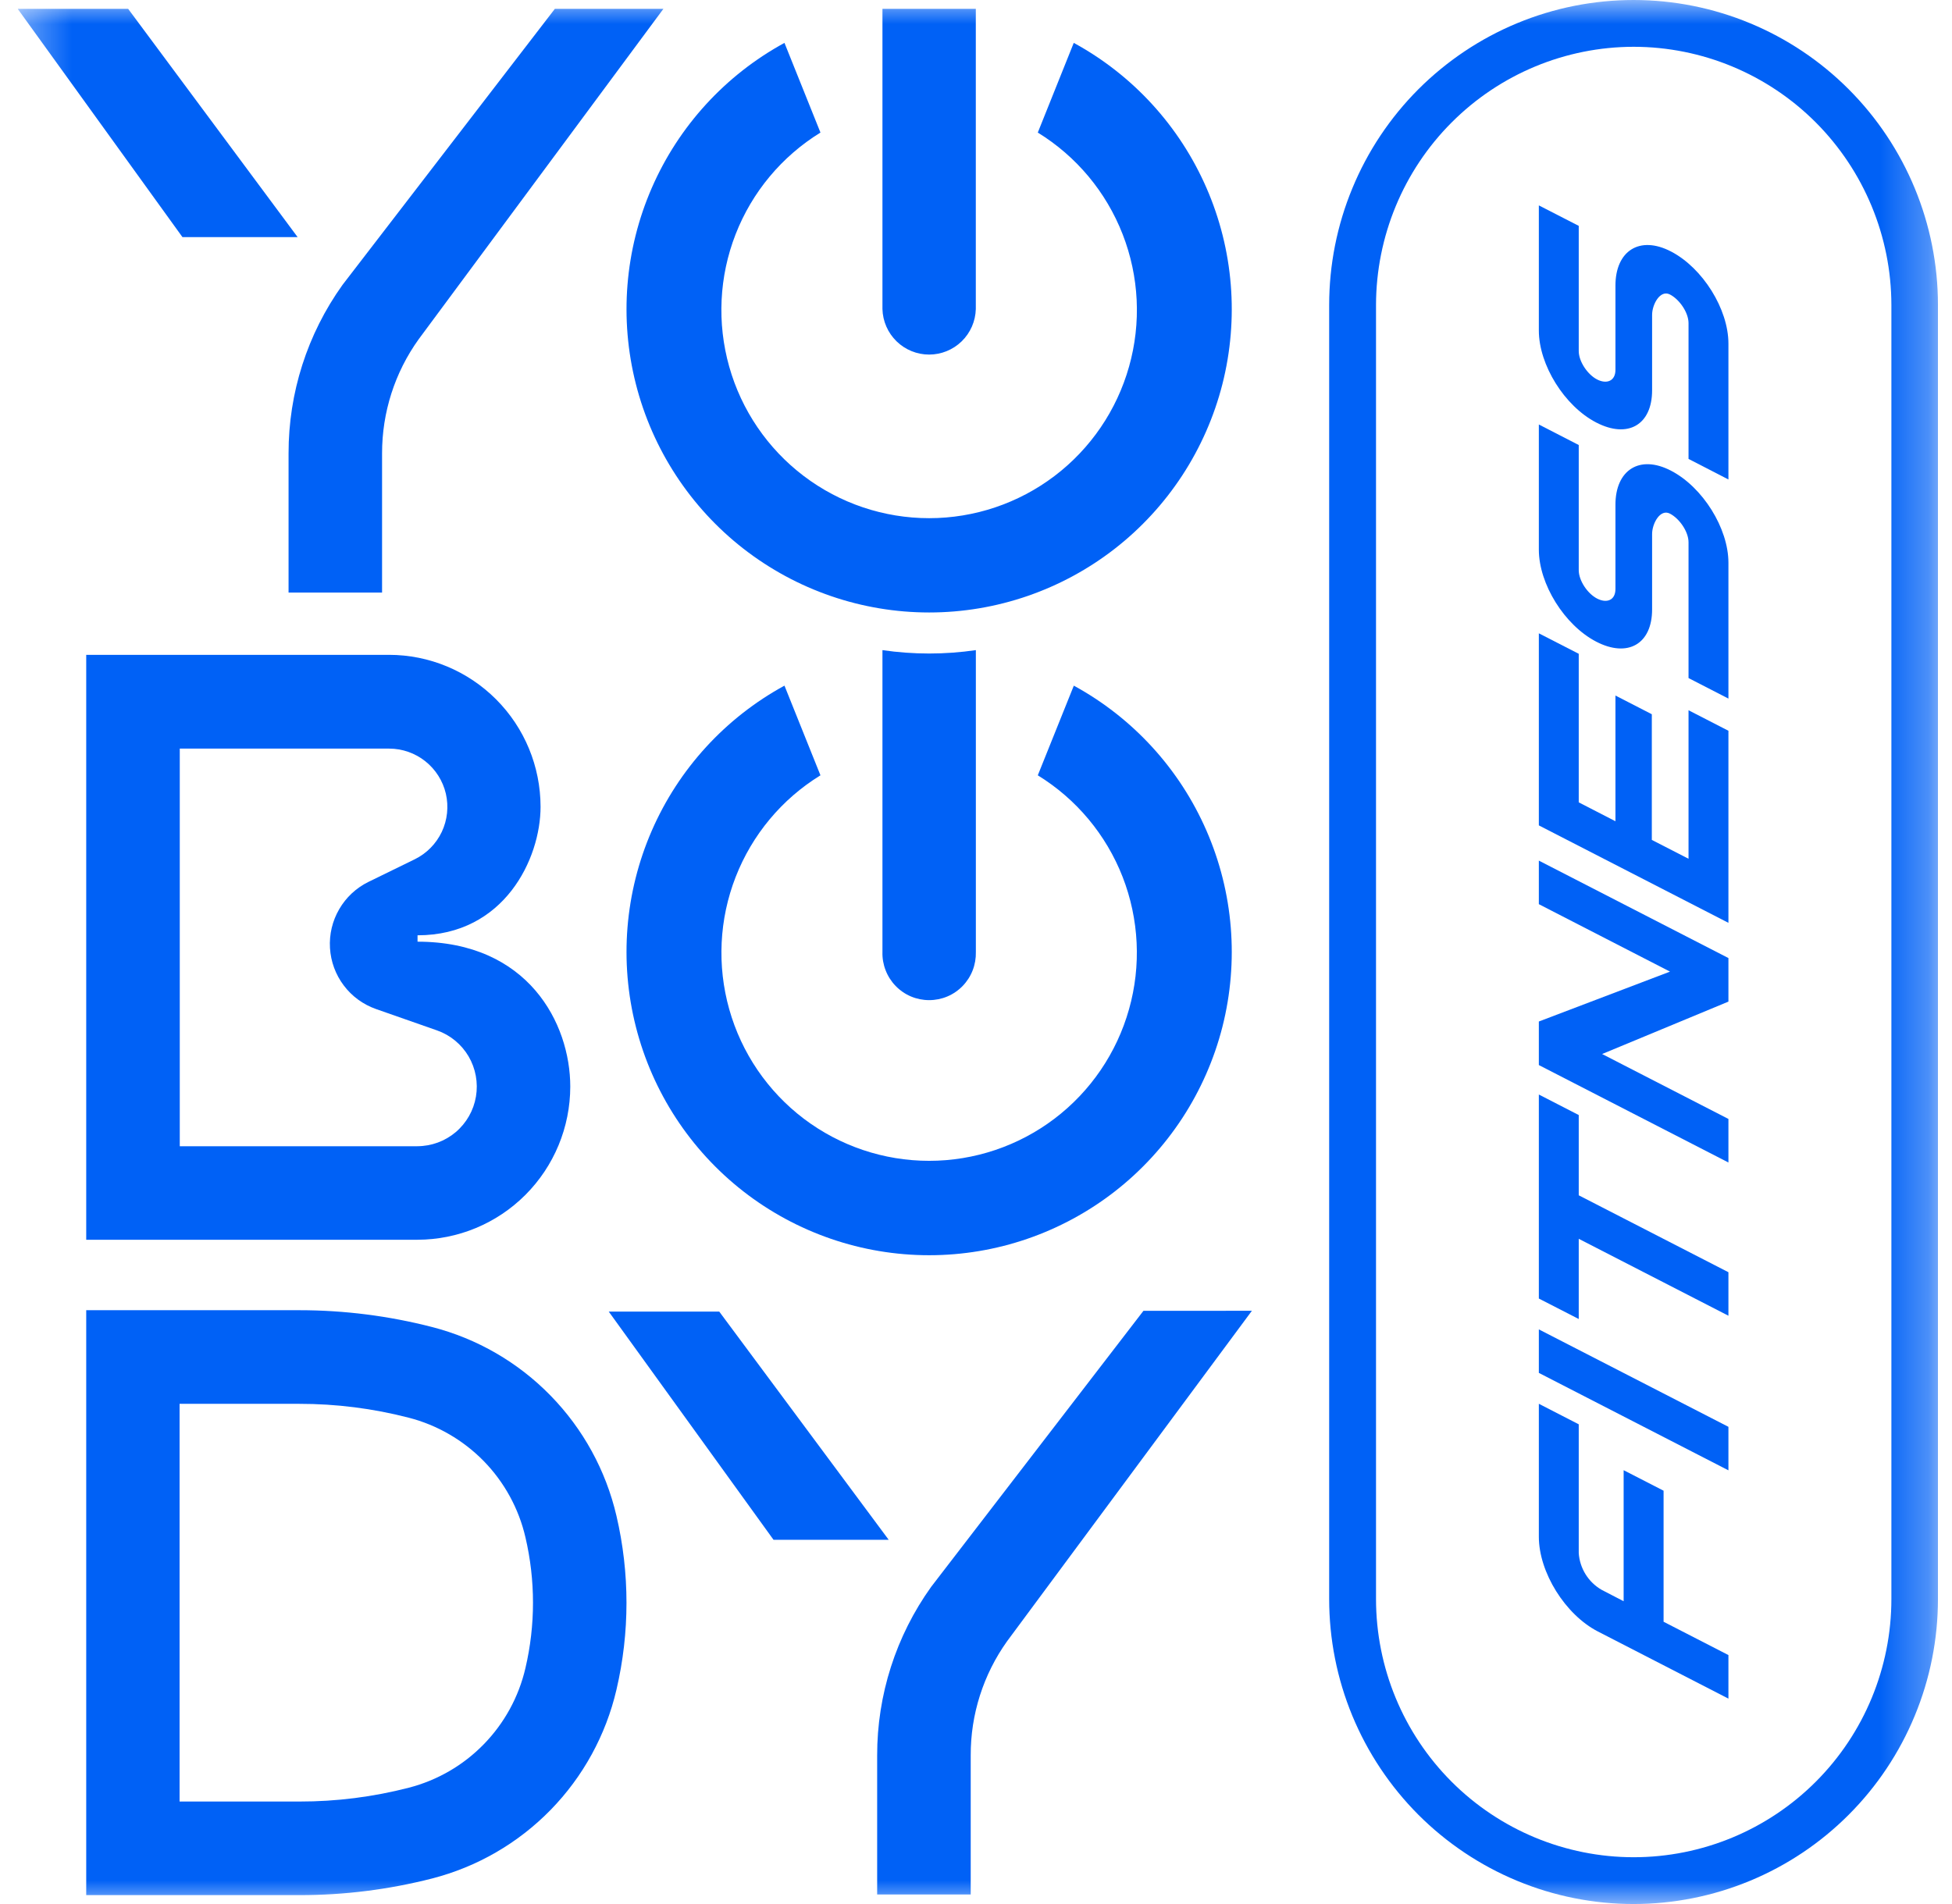
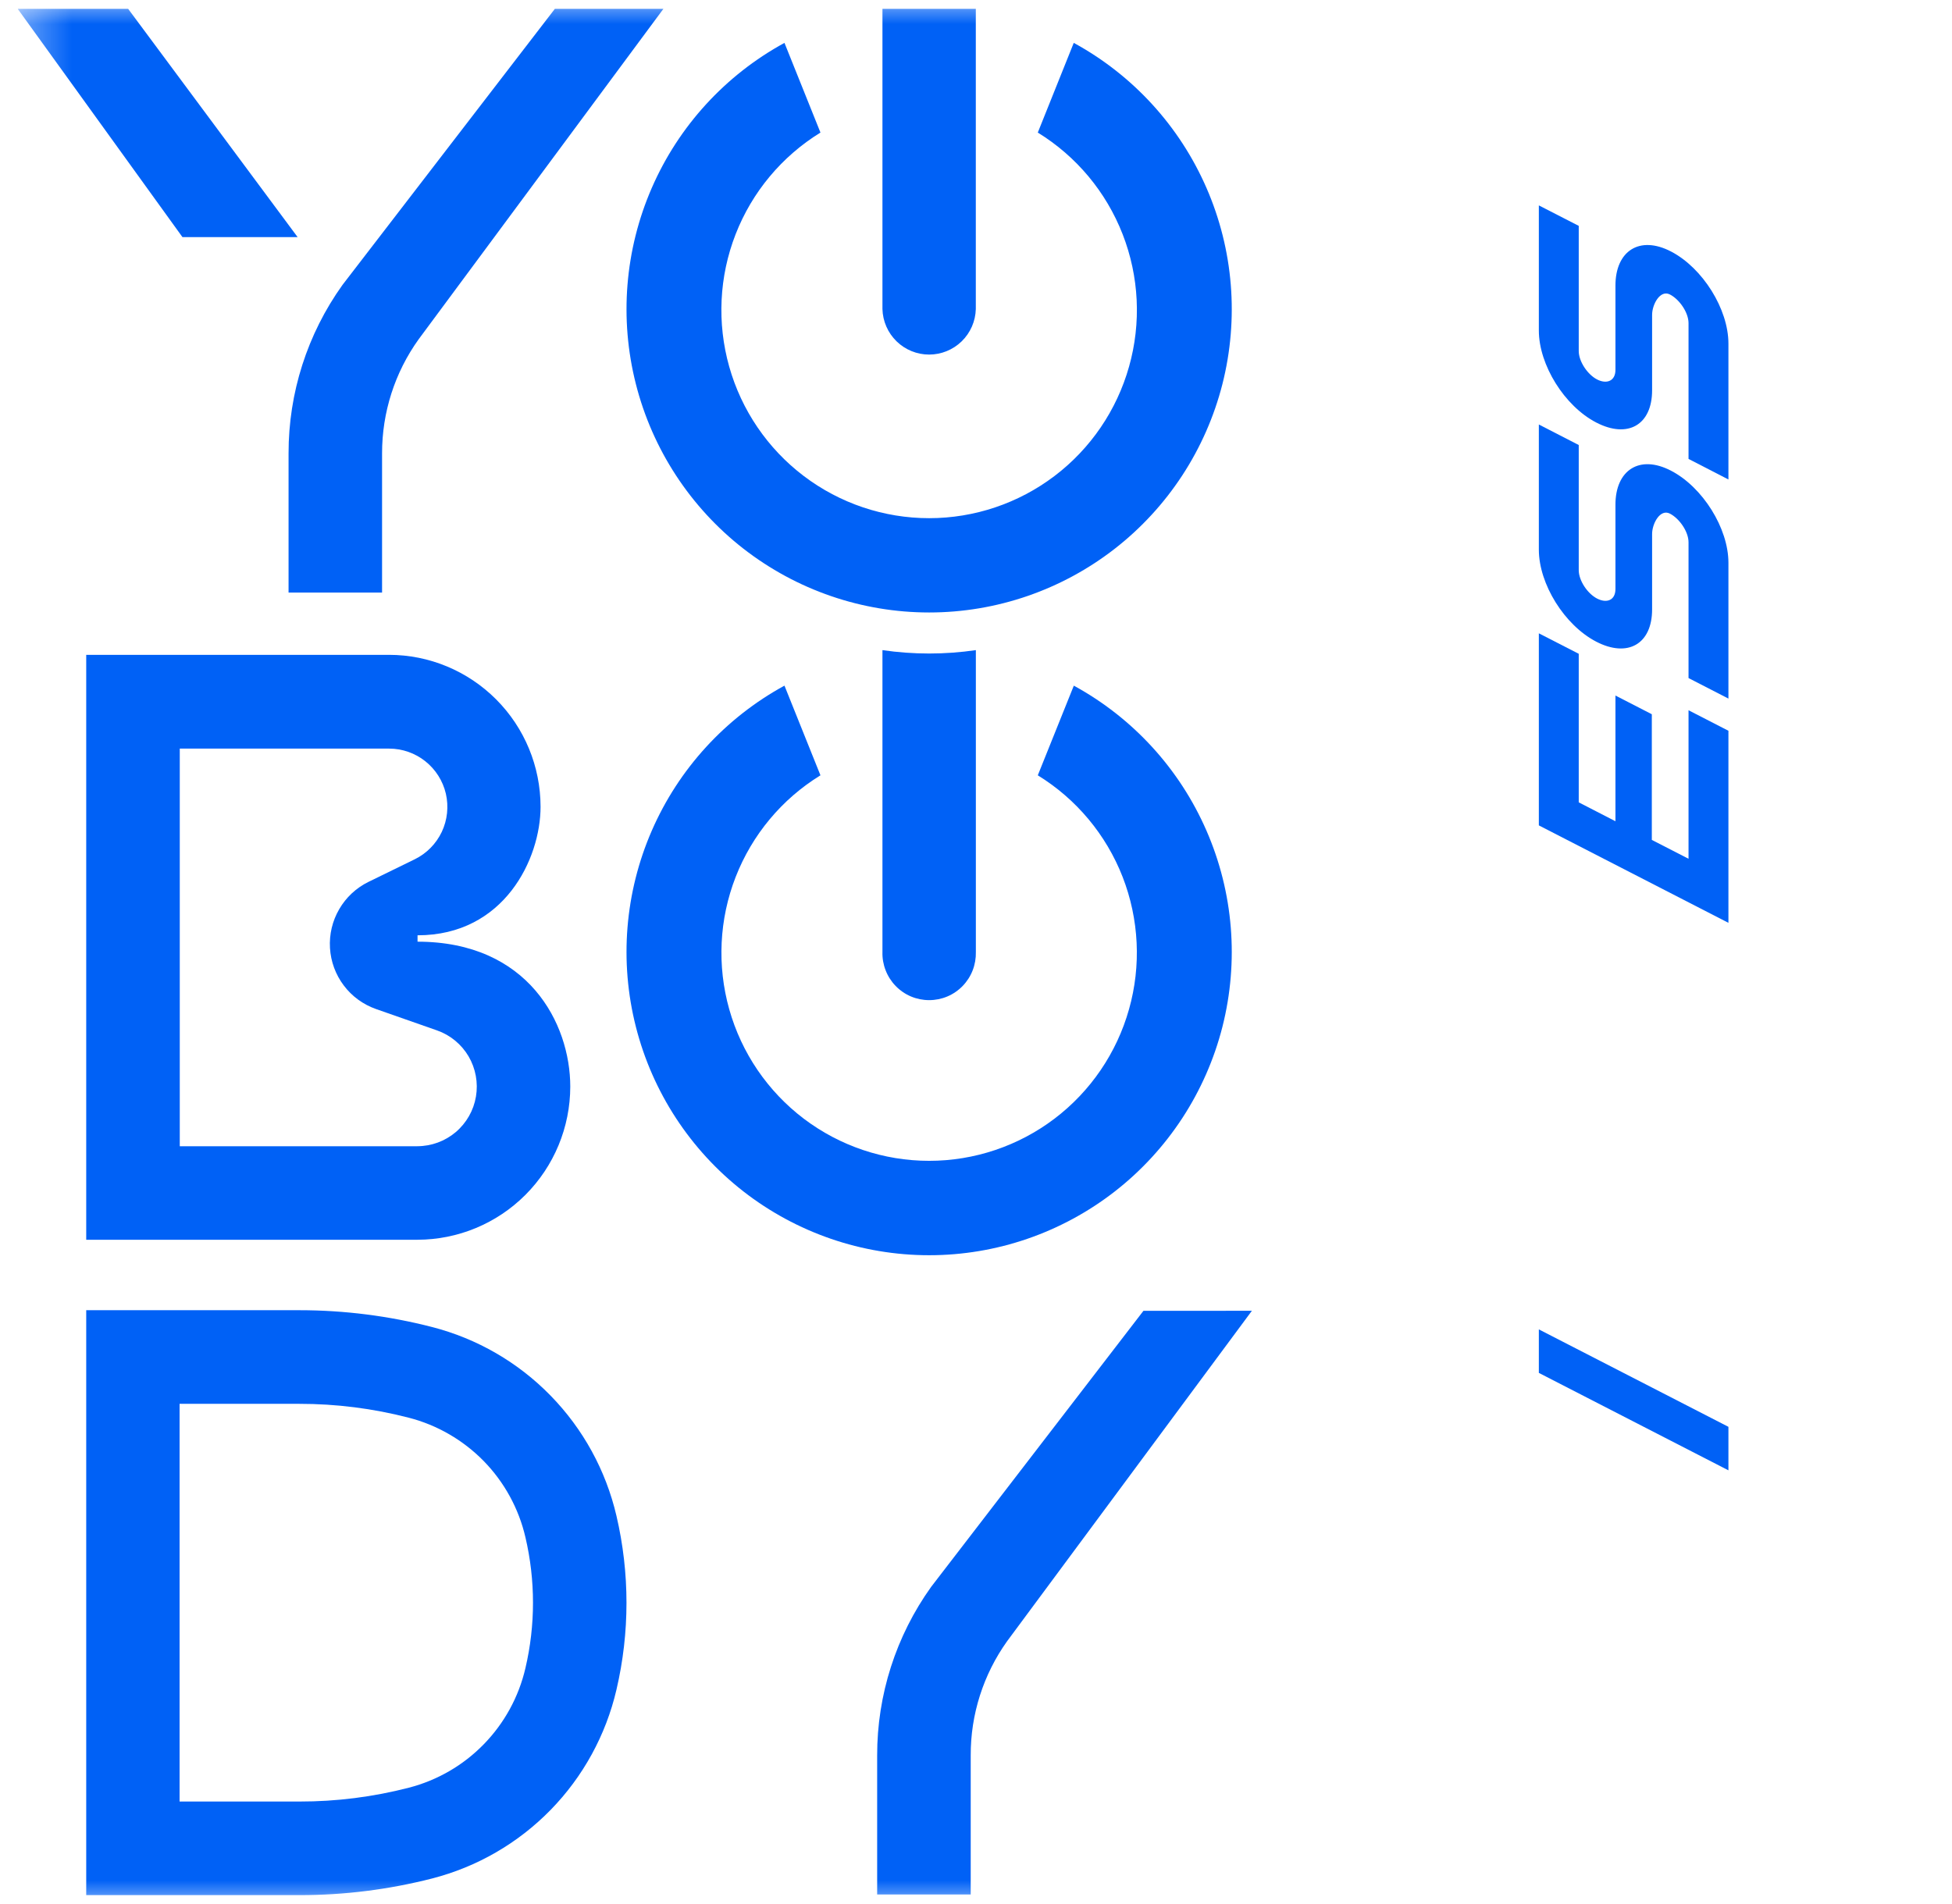
<svg xmlns="http://www.w3.org/2000/svg" width="41" height="40" viewBox="0 0 41 40" fill="none">
  <g clip-path="url(#clip0_293_4051)">
    <mask id="mask0_293_4051" style="mask-type:luminance" maskUnits="userSpaceOnUse" x="0" y="0" width="41" height="40">
      <path d="M40.708 0H0.372V40H40.708V0Z" fill="white" />
    </mask>
    <g mask="url(#mask0_293_4051)">
      <path d="M22.554 14.406L21.798 16.288C22.608 16.786 23.234 17.536 23.58 18.423C23.925 19.31 23.973 20.287 23.714 21.203C23.456 22.12 22.906 22.927 22.148 23.502C21.391 24.076 20.466 24.387 19.516 24.387C18.565 24.387 17.641 24.076 16.883 23.502C16.125 22.927 15.575 22.12 15.317 21.203C15.059 20.287 15.106 19.31 15.452 18.423C15.798 17.536 16.423 16.786 17.233 16.288L16.477 14.404C15.236 15.081 14.255 16.153 13.69 17.451C13.125 18.749 13.007 20.198 13.356 21.571C13.704 22.943 14.499 24.16 15.614 25.029C16.73 25.898 18.103 26.37 19.516 26.37C20.929 26.37 22.301 25.898 23.417 25.029C24.532 24.16 25.327 22.943 25.676 21.571C26.024 20.198 25.907 18.749 25.341 17.451C24.776 16.153 23.795 15.081 22.554 14.404V14.406Z" fill="#0061F6" />
      <path d="M6.29 39.813H1.811V27.525H6.29C7.229 27.525 8.165 27.644 9.074 27.878C10.02 28.121 10.881 28.619 11.564 29.319C12.247 30.018 12.726 30.891 12.948 31.845C13.229 33.046 13.229 34.297 12.948 35.498C12.726 36.451 12.247 37.325 11.564 38.024C10.881 38.723 10.02 39.221 9.074 39.464C8.164 39.697 7.229 39.814 6.29 39.813ZM3.772 37.847H6.29C7.066 37.848 7.838 37.75 8.589 37.556C9.187 37.401 9.731 37.086 10.162 36.643C10.594 36.2 10.896 35.648 11.036 35.045C11.248 34.141 11.248 33.199 11.036 32.295C10.896 31.691 10.593 31.138 10.161 30.695C9.728 30.253 9.183 29.937 8.584 29.783C7.833 29.589 7.061 29.491 6.286 29.492H3.772V37.847Z" fill="#0061F6" />
      <path d="M8.77 19.783V19.649C10.592 19.649 11.354 18.04 11.354 16.948C11.353 16.102 11.018 15.291 10.42 14.692C9.823 14.094 9.014 13.757 8.17 13.757H1.811V26.045H8.766C9.618 26.044 10.434 25.705 11.036 25.102C11.638 24.499 11.977 23.681 11.978 22.828C11.978 21.5 11.093 19.783 8.77 19.783ZM8.77 24.081H3.776V15.727H8.174C8.45 15.727 8.718 15.821 8.934 15.993C9.15 16.165 9.302 16.405 9.365 16.674C9.427 16.944 9.397 17.227 9.279 17.477C9.16 17.727 8.961 17.929 8.713 18.051L7.737 18.528C7.481 18.654 7.268 18.853 7.125 19.1C6.981 19.347 6.914 19.63 6.931 19.916C6.948 20.201 7.048 20.474 7.22 20.702C7.391 20.93 7.626 21.102 7.895 21.197L9.179 21.647C9.457 21.744 9.692 21.938 9.842 22.192C9.991 22.447 10.046 22.746 9.997 23.037C9.948 23.329 9.797 23.593 9.572 23.784C9.347 23.974 9.062 24.079 8.767 24.08L8.77 24.081Z" fill="#0061F6" />
      <path d="M18.535 13.658V20C18.531 20.131 18.554 20.262 18.602 20.385C18.649 20.507 18.721 20.619 18.812 20.713C18.904 20.808 19.013 20.883 19.134 20.934C19.255 20.985 19.385 21.011 19.516 21.011C19.647 21.011 19.777 20.985 19.898 20.934C20.019 20.883 20.128 20.808 20.22 20.713C20.311 20.619 20.383 20.507 20.43 20.385C20.478 20.262 20.5 20.131 20.497 20V13.658C19.846 13.753 19.186 13.753 18.535 13.658Z" fill="#0061F6" />
      <path d="M22.554 0.899L21.798 2.785C22.609 3.284 23.234 4.033 23.58 4.921C23.926 5.808 23.974 6.784 23.715 7.701C23.457 8.618 22.907 9.425 22.149 10C21.391 10.575 20.466 10.886 19.516 10.886C18.565 10.886 17.64 10.575 16.882 10C16.124 9.425 15.574 8.618 15.316 7.701C15.058 6.784 15.105 5.808 15.451 4.921C15.797 4.033 16.423 3.284 17.233 2.785L16.477 0.901C15.236 1.578 14.255 2.65 13.69 3.948C13.125 5.246 13.007 6.695 13.356 8.068C13.704 9.44 14.499 10.657 15.614 11.526C16.73 12.395 18.103 12.867 19.516 12.867C20.929 12.867 22.301 12.395 23.417 11.526C24.532 10.657 25.327 9.44 25.676 8.068C26.024 6.695 25.907 5.246 25.341 3.948C24.776 2.65 23.795 1.578 22.554 0.901V0.899Z" fill="#0061F6" />
      <path d="M11.654 0.186L7.194 5.985C6.455 7.017 6.059 8.255 6.061 9.525V12.449H8.025V9.524C8.024 8.664 8.292 7.826 8.793 7.128L13.934 0.186H11.654Z" fill="#0061F6" />
      <path d="M24.017 27.538L19.558 33.337C18.819 34.369 18.422 35.608 18.424 36.878V39.8H20.389V36.877C20.386 36.017 20.654 35.178 21.154 34.478L26.295 27.537L24.017 27.538Z" fill="#0061F6" />
      <path d="M18.535 0.186V6.493C18.542 6.749 18.648 6.992 18.832 7.171C19.015 7.349 19.26 7.449 19.515 7.449C19.771 7.449 20.016 7.349 20.199 7.171C20.383 6.992 20.489 6.749 20.496 6.493V0.186H18.535Z" fill="#0061F6" />
      <path d="M6.251 4.981L2.692 0.186H0.372L3.832 4.981H6.251Z" fill="#0061F6" />
-       <path d="M18.666 32.348L15.107 27.554H12.786L16.247 32.348H18.666Z" fill="#0061F6" />
-       <path d="M33.563 34.275L36.304 35.685V34.77L34.942 34.07V31.317L34.103 30.886V33.639L33.642 33.4C33.504 33.321 33.388 33.209 33.304 33.074C33.22 32.939 33.17 32.785 33.16 32.627V29.922L32.322 29.491V32.284C32.322 33.032 32.877 33.922 33.563 34.275Z" fill="#0061F6" />
      <path d="M36.304 30.889V29.975L32.322 27.928V28.842L36.304 30.889Z" fill="#0061F6" />
-       <path d="M35.077 20.412L32.322 21.46V22.375L36.304 24.422V23.507L33.651 22.143L36.304 21.042V20.127L32.322 18.08V18.995L35.077 20.412Z" fill="#0061F6" />
-       <path d="M32.322 25.594V27.28L33.16 27.71V26.025L36.304 27.641V26.727L33.16 25.111V23.425L32.322 22.994V24.679V25.594Z" fill="#0061F6" />
      <path d="M32.322 17.34L36.304 19.387V18.473V15.352L35.466 14.921V18.041L34.695 17.645V15.005L33.931 14.612V17.253L33.16 16.856V13.735L32.322 13.305V16.425V17.34Z" fill="#0061F6" />
      <path d="M33.931 10.602V12.373C33.931 12.612 33.748 12.679 33.546 12.575C33.344 12.471 33.16 12.198 33.16 11.977V9.349L32.322 8.918V11.546C32.322 12.271 32.862 13.135 33.527 13.48C34.192 13.825 34.701 13.528 34.701 12.803V11.218C34.701 10.998 34.871 10.685 35.074 10.79C35.277 10.894 35.466 11.171 35.466 11.392V14.245L36.304 14.676V11.823C36.304 11.098 35.764 10.234 35.099 9.889C34.435 9.543 33.931 9.878 33.931 10.602Z" fill="#0061F6" />
      <path d="M33.931 5.999V7.77C33.931 8.004 33.748 8.076 33.546 7.972C33.344 7.868 33.16 7.594 33.16 7.374V4.745L32.322 4.315V6.943C32.322 7.667 32.862 8.532 33.527 8.876C34.192 9.221 34.701 8.925 34.701 8.2V6.615C34.701 6.394 34.871 6.082 35.074 6.186C35.277 6.29 35.466 6.567 35.466 6.788V9.641L36.304 10.073V7.219C36.304 6.494 35.764 5.63 35.099 5.284C34.435 4.939 33.931 5.274 33.931 5.999Z" fill="#0061F6" />
-       <path d="M34.314 0.983C35.749 0.984 37.125 1.556 38.14 2.573C39.154 3.591 39.725 4.97 39.727 6.408V33.592C39.727 35.031 39.157 36.411 38.142 37.428C37.127 38.445 35.75 39.017 34.314 39.017C32.879 39.017 31.502 38.445 30.487 37.428C29.472 36.411 28.902 35.031 28.902 33.592V6.408C28.904 4.97 29.474 3.591 30.489 2.574C31.504 1.556 32.88 0.984 34.314 0.983M34.314 7.87803e-07C33.475 -0 32.643 0.165 31.867 0.487C31.091 0.809 30.386 1.281 29.791 1.876C29.197 2.471 28.726 3.177 28.405 3.955C28.083 4.733 27.918 5.566 27.918 6.408V33.592C27.918 34.434 28.083 35.267 28.404 36.044C28.726 36.822 29.197 37.528 29.79 38.123C30.384 38.718 31.089 39.19 31.865 39.512C32.64 39.834 33.472 40 34.311 40C35.151 40 35.982 39.834 36.758 39.512C37.534 39.19 38.239 38.718 38.832 38.123C39.426 37.528 39.897 36.822 40.218 36.044C40.54 35.267 40.705 34.434 40.705 33.592V6.408C40.705 4.708 40.031 3.079 38.832 1.877C37.633 0.675 36.007 7.87803e-07 34.311 7.87803e-07H34.314Z" fill="#0061F6" />
    </g>
  </g>
  <defs>
    <clipPath id="clip0_293_4051">
      <rect width="40.336" height="40" fill="white" transform="translate(0.372)" />
    </clipPath>
  </defs>
</svg>